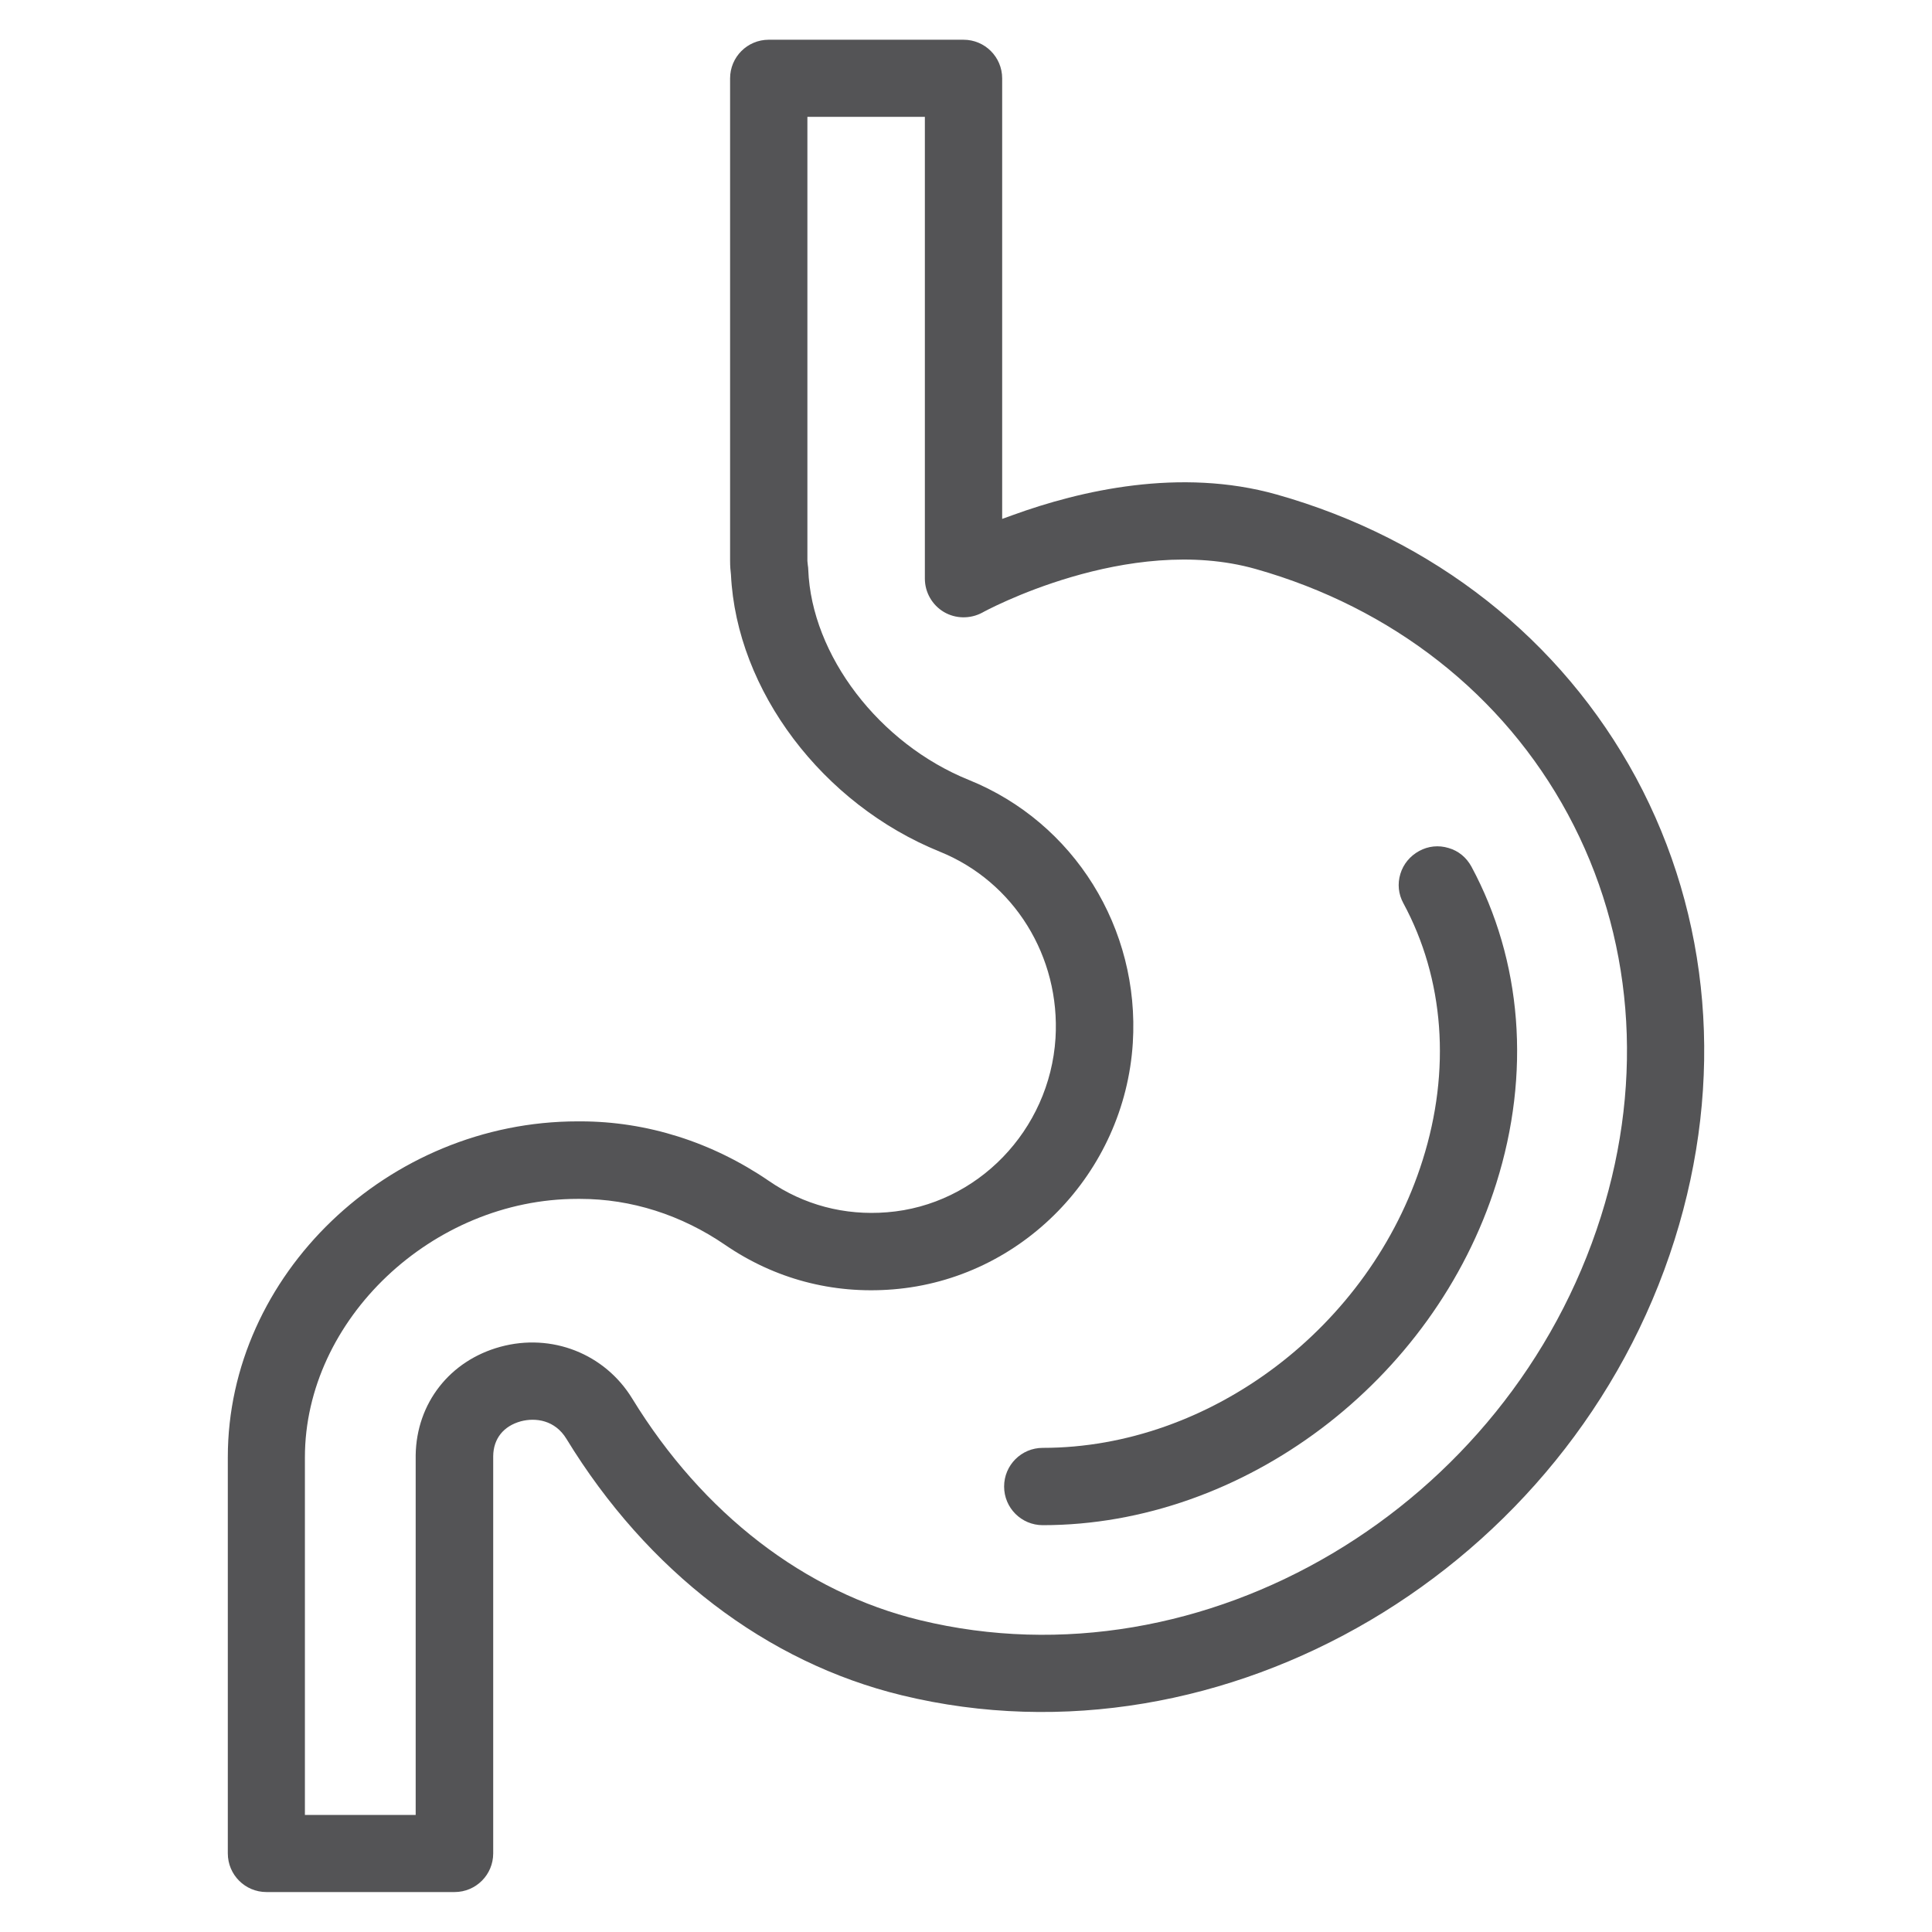
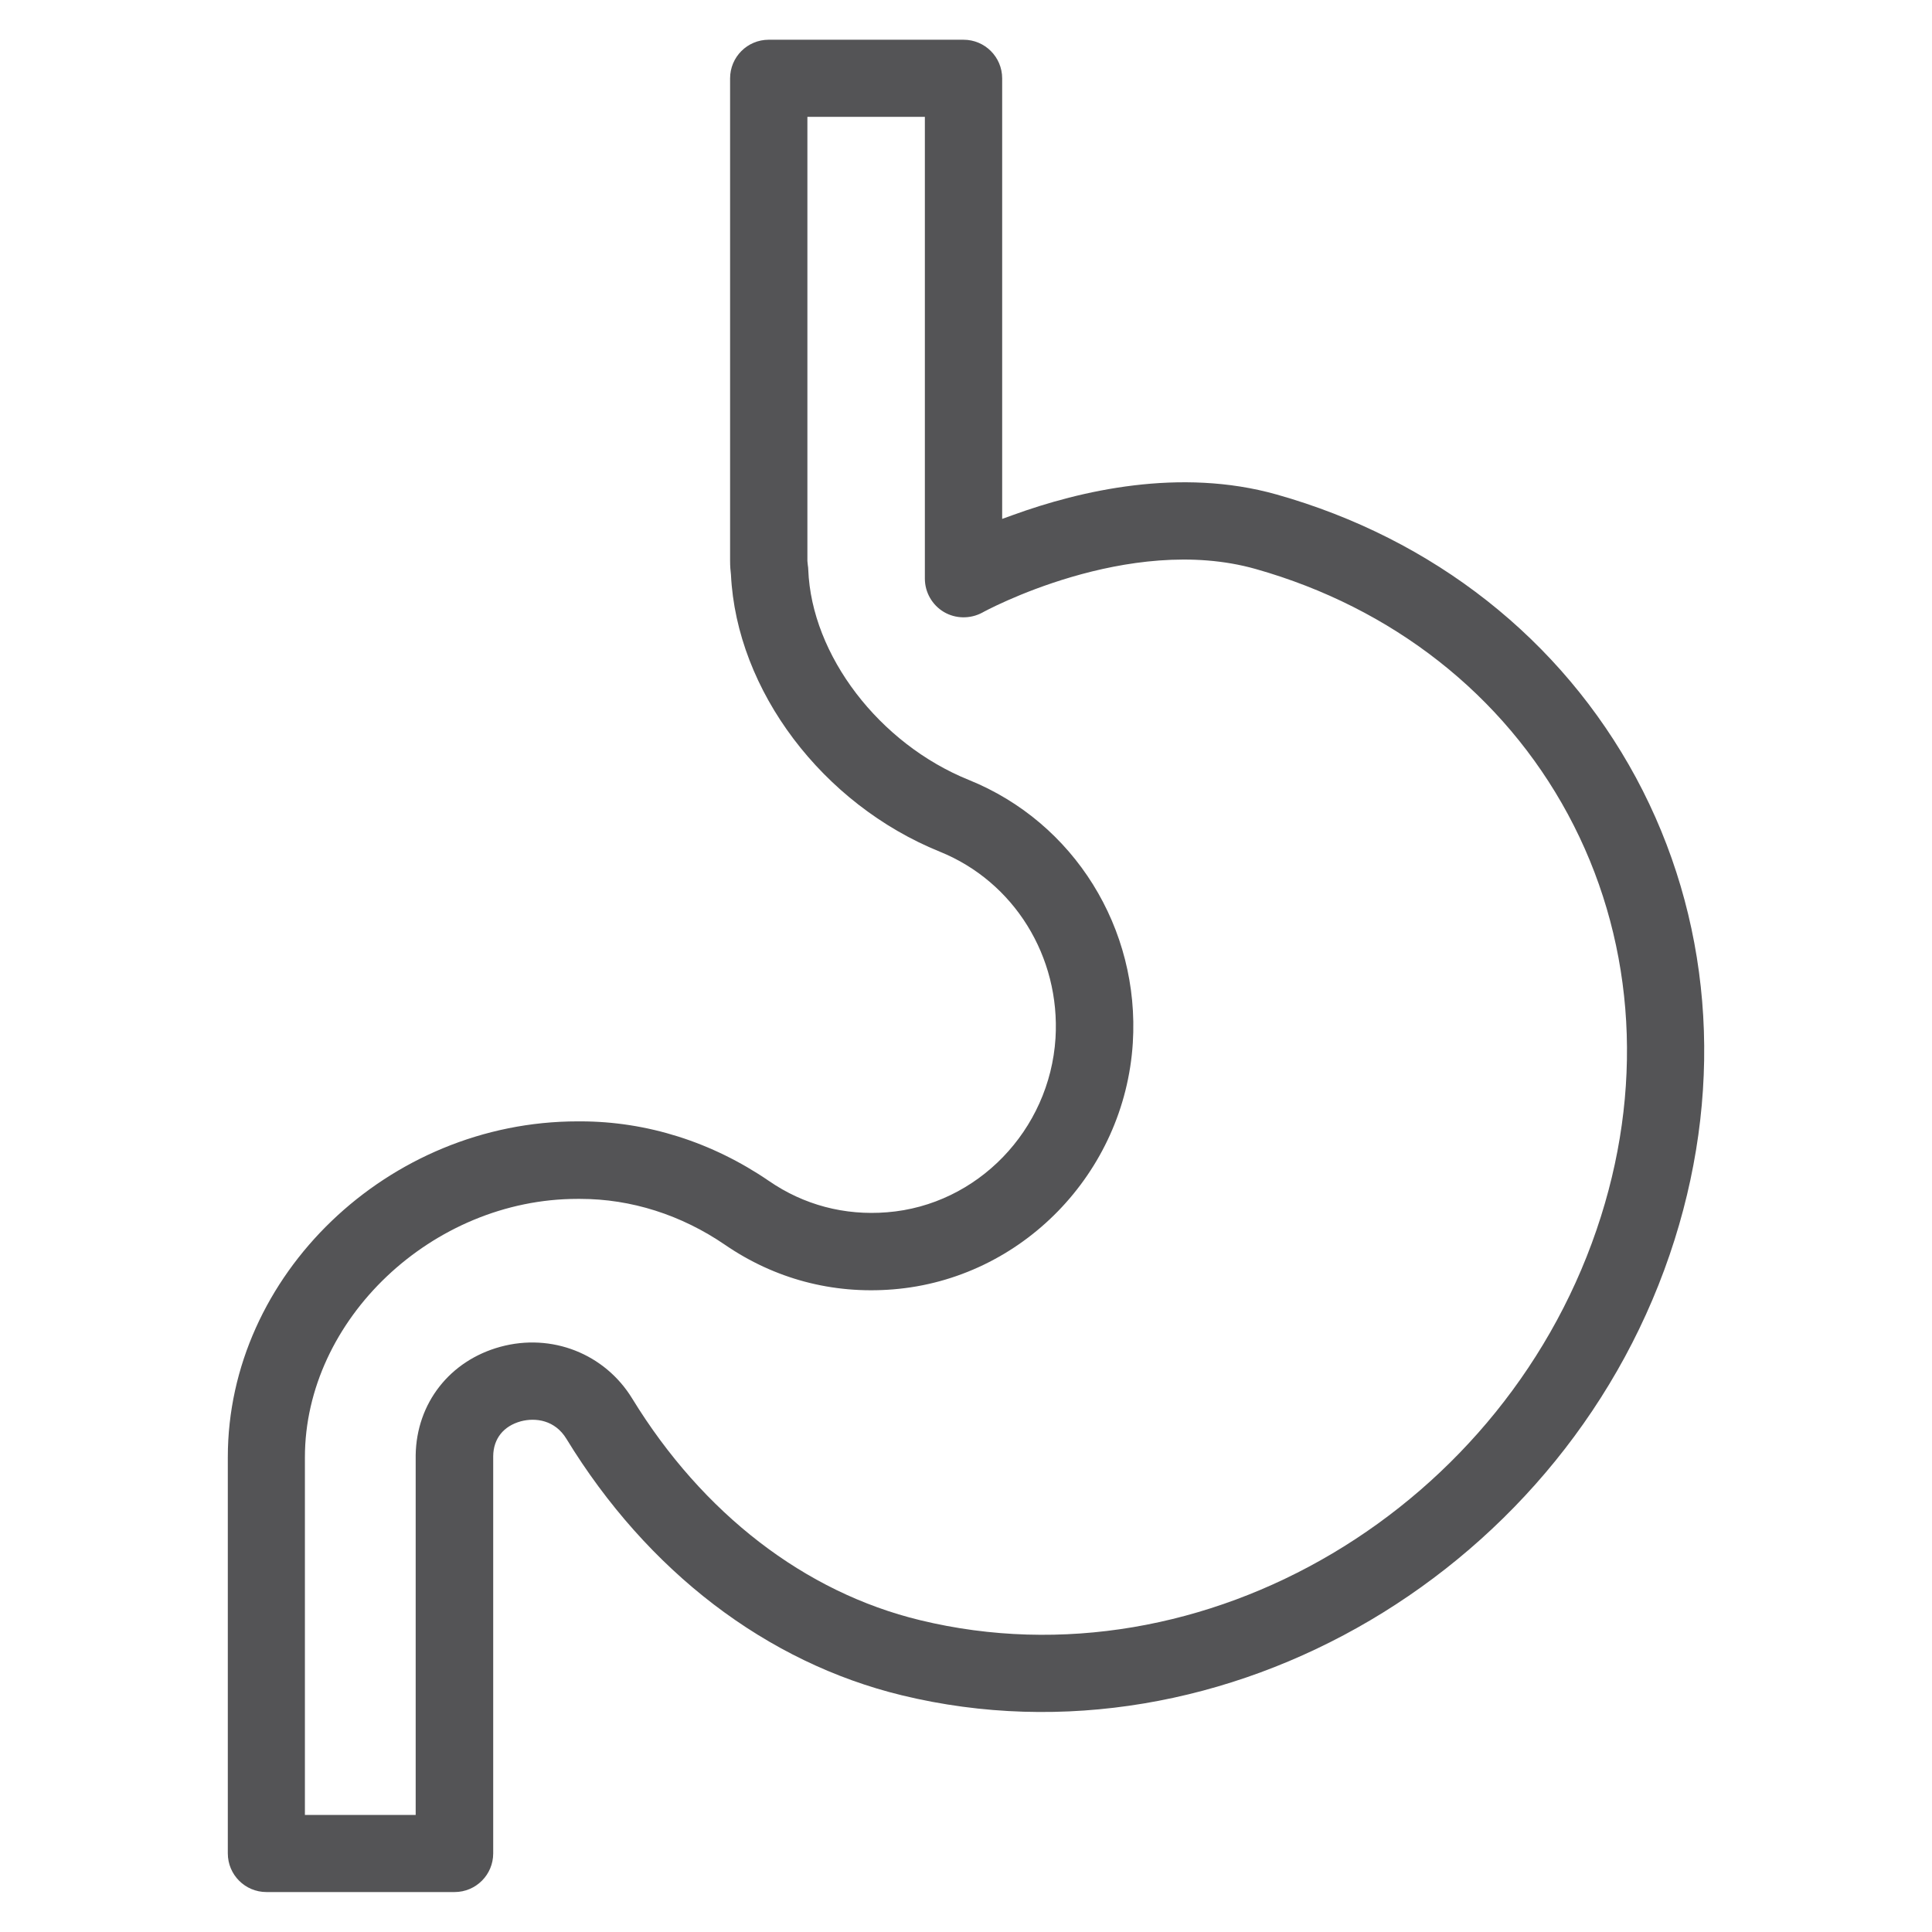
<svg xmlns="http://www.w3.org/2000/svg" xml:space="preserve" style="enable-background:new 0 0 89.47 89.47;" viewBox="0 0 89.47 89.47" y="0px" x="0px" id="Layer_1" version="1.1">
  <style type="text/css">
	.st0{fill:#655F60;stroke:#655F60;stroke-width:0.25;stroke-miterlimit:10;}
	.st1{fill:#655F60;}
	.st2{fill:#B67B5E;}
	.st3{fill:#655F60;stroke:#655F60;stroke-width:0.5;stroke-miterlimit:10;}
	.st4{fill:#545456;}
	.st5{fill:#FFFFFF;stroke:#B4B5B8;stroke-width:0.25;stroke-miterlimit:10;}
	.st6{fill:#D7C560;stroke:#D7C560;stroke-width:0.5;stroke-miterlimit:10;}
	.st7{fill:#95ABA1;stroke:#95ABA1;stroke-width:0.5;stroke-miterlimit:10;}
	.st8{fill:#CDBAB2;}
	.st9{fill:#9C7A8F;}
	.st10{fill:#D9CFDD;}
	.st11{fill:#CCB0CB;}
	.st12{fill:#DACC9E;stroke:#DACC9E;stroke-width:0.5;stroke-miterlimit:10;}
	.st13{fill:#728982;}
	.st14{fill:#C5CBAF;stroke:#C5CBAF;stroke-width:0.5;stroke-miterlimit:10;}
	.st15{fill:#2E2E2E;}
	.st16{fill:#545456;stroke:#545456;stroke-width:0.5;stroke-miterlimit:10;}
	.st17{fill:#FFFFFF;}
	.st18{fill:none;}
	.st19{fill:#655F60;stroke:#655F60;stroke-miterlimit:10;}
	.st20{fill:none;stroke:#545456;stroke-width:2;stroke-linecap:round;stroke-miterlimit:10;}
	.st21{fill:none;stroke:#545456;stroke-width:2;stroke-miterlimit:10;}
	.st22{fill:none;stroke:#545456;stroke-width:2;stroke-linecap:round;stroke-linejoin:round;stroke-miterlimit:10;}
	.st23{fill:#2E2E2E;stroke:#545456;stroke-width:0.75;stroke-miterlimit:10;}
	.st24{fill:none;stroke:#545456;stroke-linecap:round;stroke-miterlimit:10;stroke-dasharray:0.25,2;}
	.st25{fill:none;stroke:#545456;stroke-width:3;stroke-linecap:round;stroke-linejoin:round;stroke-miterlimit:10;}
	.st26{fill:#545456;stroke:#545456;stroke-width:2;stroke-linecap:round;stroke-linejoin:round;stroke-miterlimit:10;}
	.st27{fill:none;stroke:#545456;stroke-width:2;stroke-linecap:round;stroke-linejoin:round;}
	.st28{fill:none;stroke:#545456;stroke-width:2;stroke-linecap:round;stroke-linejoin:round;stroke-dasharray:0.549,4.39;}
	
		.st29{fill:none;stroke:#545456;stroke-width:2;stroke-linecap:round;stroke-linejoin:round;stroke-dasharray:0.549,4.39,0.549,4.39;}
	.st30{fill:none;stroke:#545456;stroke-width:2;stroke-linecap:round;stroke-linejoin:round;stroke-dasharray:0.583,4.667;}
	
		.st31{fill:none;stroke:#545456;stroke-width:2;stroke-linecap:round;stroke-linejoin:round;stroke-dasharray:0.583,4.667,0.583,4.667;}
</style>
  <g>
    <g>
      <path d="M77.55,57.41c2.32-7.36,1.68-14.96-1.79-21.4c-3.46-6.4-9.37-11.06-16.64-13.11    c-4.47-1.26-9.1-0.18-12.21,0.95l-0.5,0.18V3.63c0-0.99-0.8-1.79-1.79-1.79H35.6c-0.99,0-1.79,0.8-1.79,1.79v22.33    c0,0.28,0.02,0.47,0.04,0.65c0.26,5.37,4.24,10.63,9.67,12.83c3.44,1.39,5.59,4.86,5.36,8.64c-0.27,4.26-3.62,7.73-7.8,8.06    c-1.97,0.16-3.86-0.34-5.47-1.45c-2.63-1.8-5.65-2.76-8.73-2.76h-0.13c-8.78,0-16.2,7.12-16.2,15.55v18.35    c0,0.99,0.8,1.79,1.79,1.79h8.71c0.99,0,1.79-0.8,1.79-1.79v-18.4c0.01-0.81,0.48-1.39,1.28-1.61c0.68-0.18,1.58-0.06,2.11,0.81    c3.75,6.14,9.27,10.36,15.54,11.88C56.68,82.13,72.74,72.67,77.55,57.41z M42.61,75.03c-5.34-1.29-10.07-4.94-13.33-10.26    c-1.27-2.08-3.73-3.05-6.11-2.4c-2.34,0.64-3.88,2.61-3.92,5.01l0,0.11v16.56h-5.13V67.49c0-6.38,5.9-11.97,12.62-11.97h0.13    c2.36,0,4.68,0.74,6.71,2.13c2.29,1.57,4.97,2.29,7.78,2.06c5.95-0.48,10.72-5.38,11.1-11.41c0.33-5.31-2.72-10.21-7.59-12.18    c-4.16-1.68-7.29-5.78-7.44-9.74c0-0.07-0.01-0.14-0.02-0.2l-0.02-0.2l0-20.57h5.44v21.39c0,0.63,0.34,1.22,0.88,1.54    c0.54,0.32,1.22,0.33,1.78,0.03c0.06-0.04,6.75-3.69,12.66-2.02c6.33,1.79,11.47,5.82,14.46,11.36    c3.01,5.58,3.56,12.19,1.53,18.62C69.88,69.83,55.75,78.22,42.61,75.03z" class="st4" />
-       <path d="M46.5,68.84c0,0.99,0.8,1.79,1.79,1.79c9.28,0,18.11-6.65,21-15.82c1.61-5.1,1.2-10.31-1.15-14.68    c-0.23-0.42-0.6-0.73-1.06-0.86c-0.46-0.14-0.94-0.09-1.36,0.14c-0.42,0.23-0.73,0.6-0.87,1.06s-0.09,0.94,0.14,1.36    c1.89,3.5,2.21,7.73,0.89,11.9c-2.43,7.72-9.83,13.32-17.59,13.32C47.3,67.05,46.5,67.85,46.5,68.84z" class="st4" />
    </g>
  </g>
</svg>